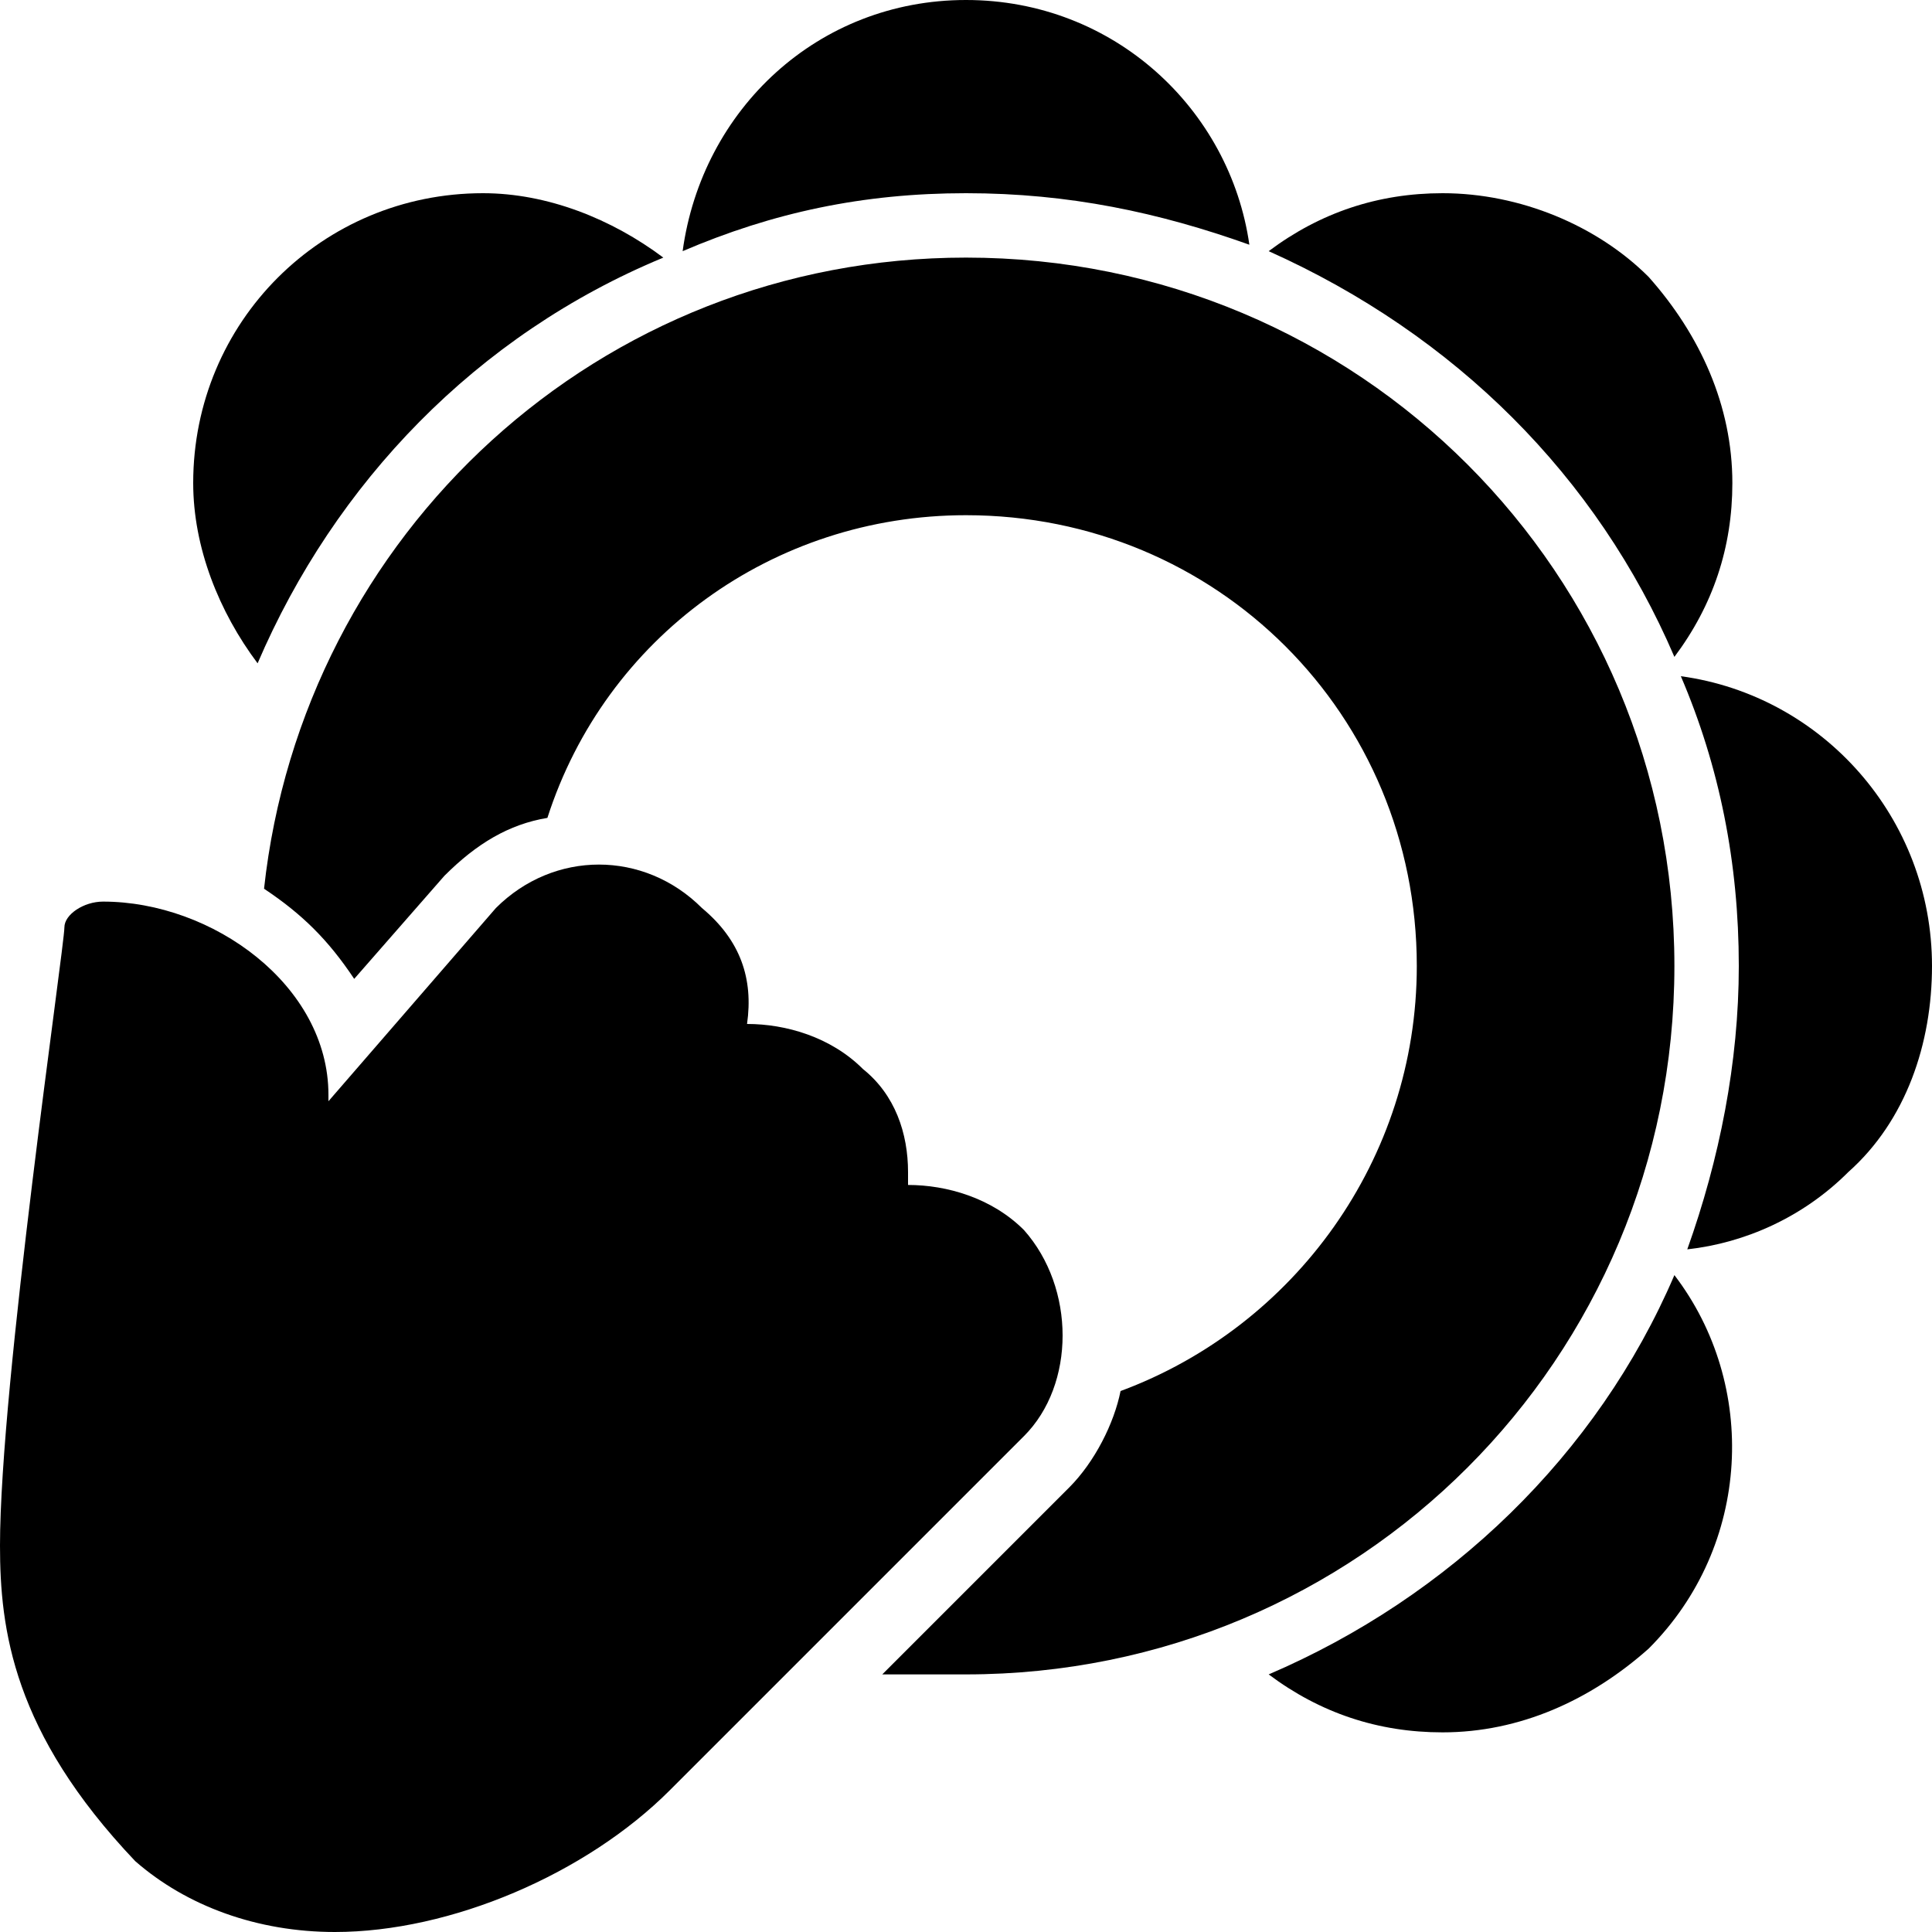
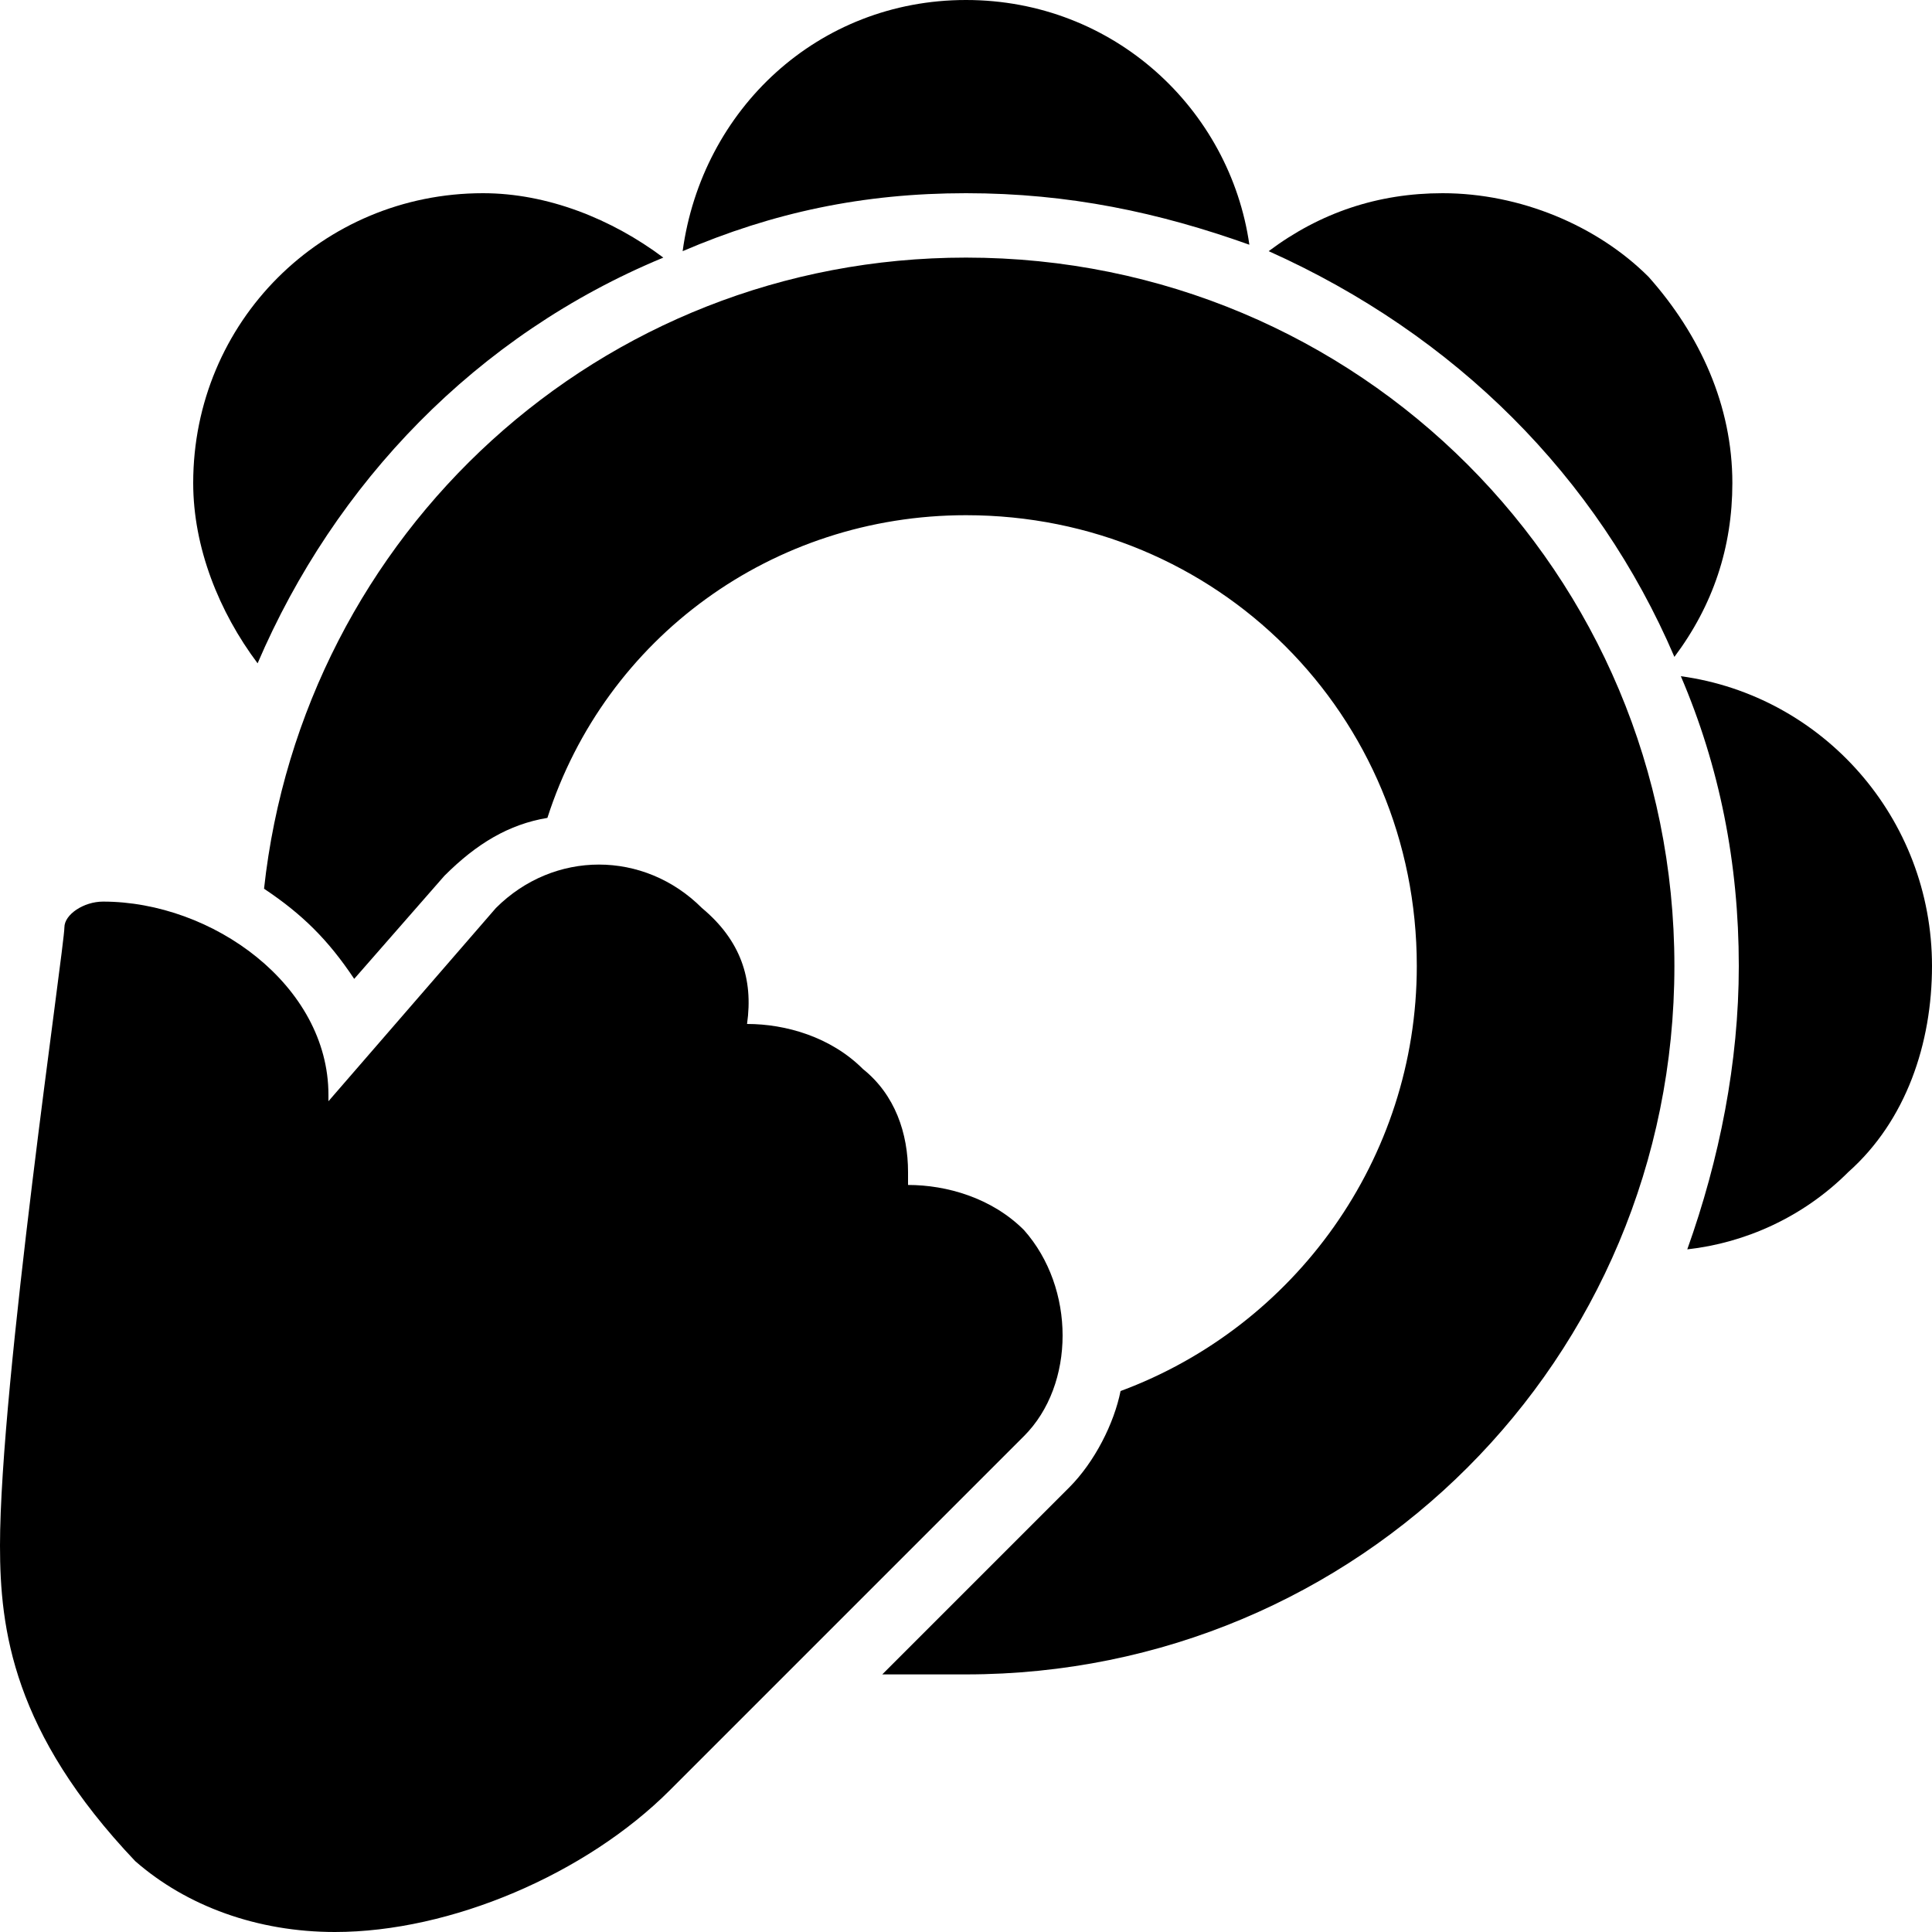
<svg xmlns="http://www.w3.org/2000/svg" version="1.1" id="Layer_1" x="0px" y="0px" viewBox="0 0 30 30" style="enable-background:new 0 0 30 30;" xml:space="preserve">
  <g>
    <g>
      <path d="M19.4,3.8C19.1,1.7,17.3,0,15,0s-4.1,1.7-4.4,3.9C12,3.3,13.4,3,15,3C16.6,3,18,3.3,19.4,3.8z" />
    </g>
    <g>
      <path d="M26,10.2c0.6-0.8,0.9-1.7,0.9-2.7c0-1.2-0.5-2.3-1.3-3.2c-0.8-0.8-2-1.3-3.2-1.3c-1,0-1.9,0.3-2.7,0.9    C22.6,5.2,24.8,7.4,26,10.2z" />
    </g>
    <g>
      <path d="M10.3,4C9.5,3.4,8.5,3,7.5,3C5,3,3,5,3,7.5c0,1,0.4,2,1,2.8C5.2,7.5,7.4,5.2,10.3,4z" />
    </g>
    <g>
      <path d="M26.1,10.5c0.6,1.4,0.9,2.9,0.9,4.5c0,1.5-0.3,3-0.8,4.4c0.9-0.1,1.8-0.5,2.5-1.2c0.9-0.8,1.3-2,1.3-3.2    C30,12.7,28.3,10.8,26.1,10.5z" />
    </g>
    <g>
-       <path d="M19.7,26c0.8,0.6,1.7,0.9,2.7,0.9c1.2,0,2.3-0.5,3.2-1.3c1.6-1.6,1.7-4.1,0.4-5.8C24.8,22.6,22.5,24.8,19.7,26z" />
-     </g>
+       </g>
    <g>
      <path d="M26,15c0-6.1-4.9-11-11-11C9.3,4,4.7,8.3,4.1,13.8c0.6,0.4,1,0.8,1.4,1.4l1.4-1.6c0.5-0.5,1-0.8,1.6-0.9    C9.4,9.9,12,8,15,8c3.9,0,7,3.1,7,7c0,3-1.9,5.6-4.6,6.6c-0.1,0.5-0.4,1.1-0.8,1.5l-2.9,2.9C14.1,26,14.6,26,15,26    C21.1,26,26,21.1,26,15z" />
    </g>
    <g>
      <path d="M15.9,19.1c-0.5-0.5-1.2-0.7-1.8-0.7c0-0.1,0-0.2,0-0.2c0-0.6-0.2-1.2-0.7-1.6c-0.5-0.5-1.2-0.7-1.8-0.7    c0.1-0.7-0.1-1.3-0.7-1.8c-0.9-0.9-2.3-0.9-3.2,0l-2.6,3V17c0-1.7-1.8-3-3.5-3C1.3,14,1,14.2,1,14.4c0,0.3-1,7.1-1,9.6    c0,1.3,0.2,2.9,2.1,4.9C2.9,29.6,4,30,5.2,30c1.8,0,3.9-0.9,5.2-2.2l5.5-5.5C16.7,21.5,16.7,20,15.9,19.1z" />
    </g>
  </g>
</svg>